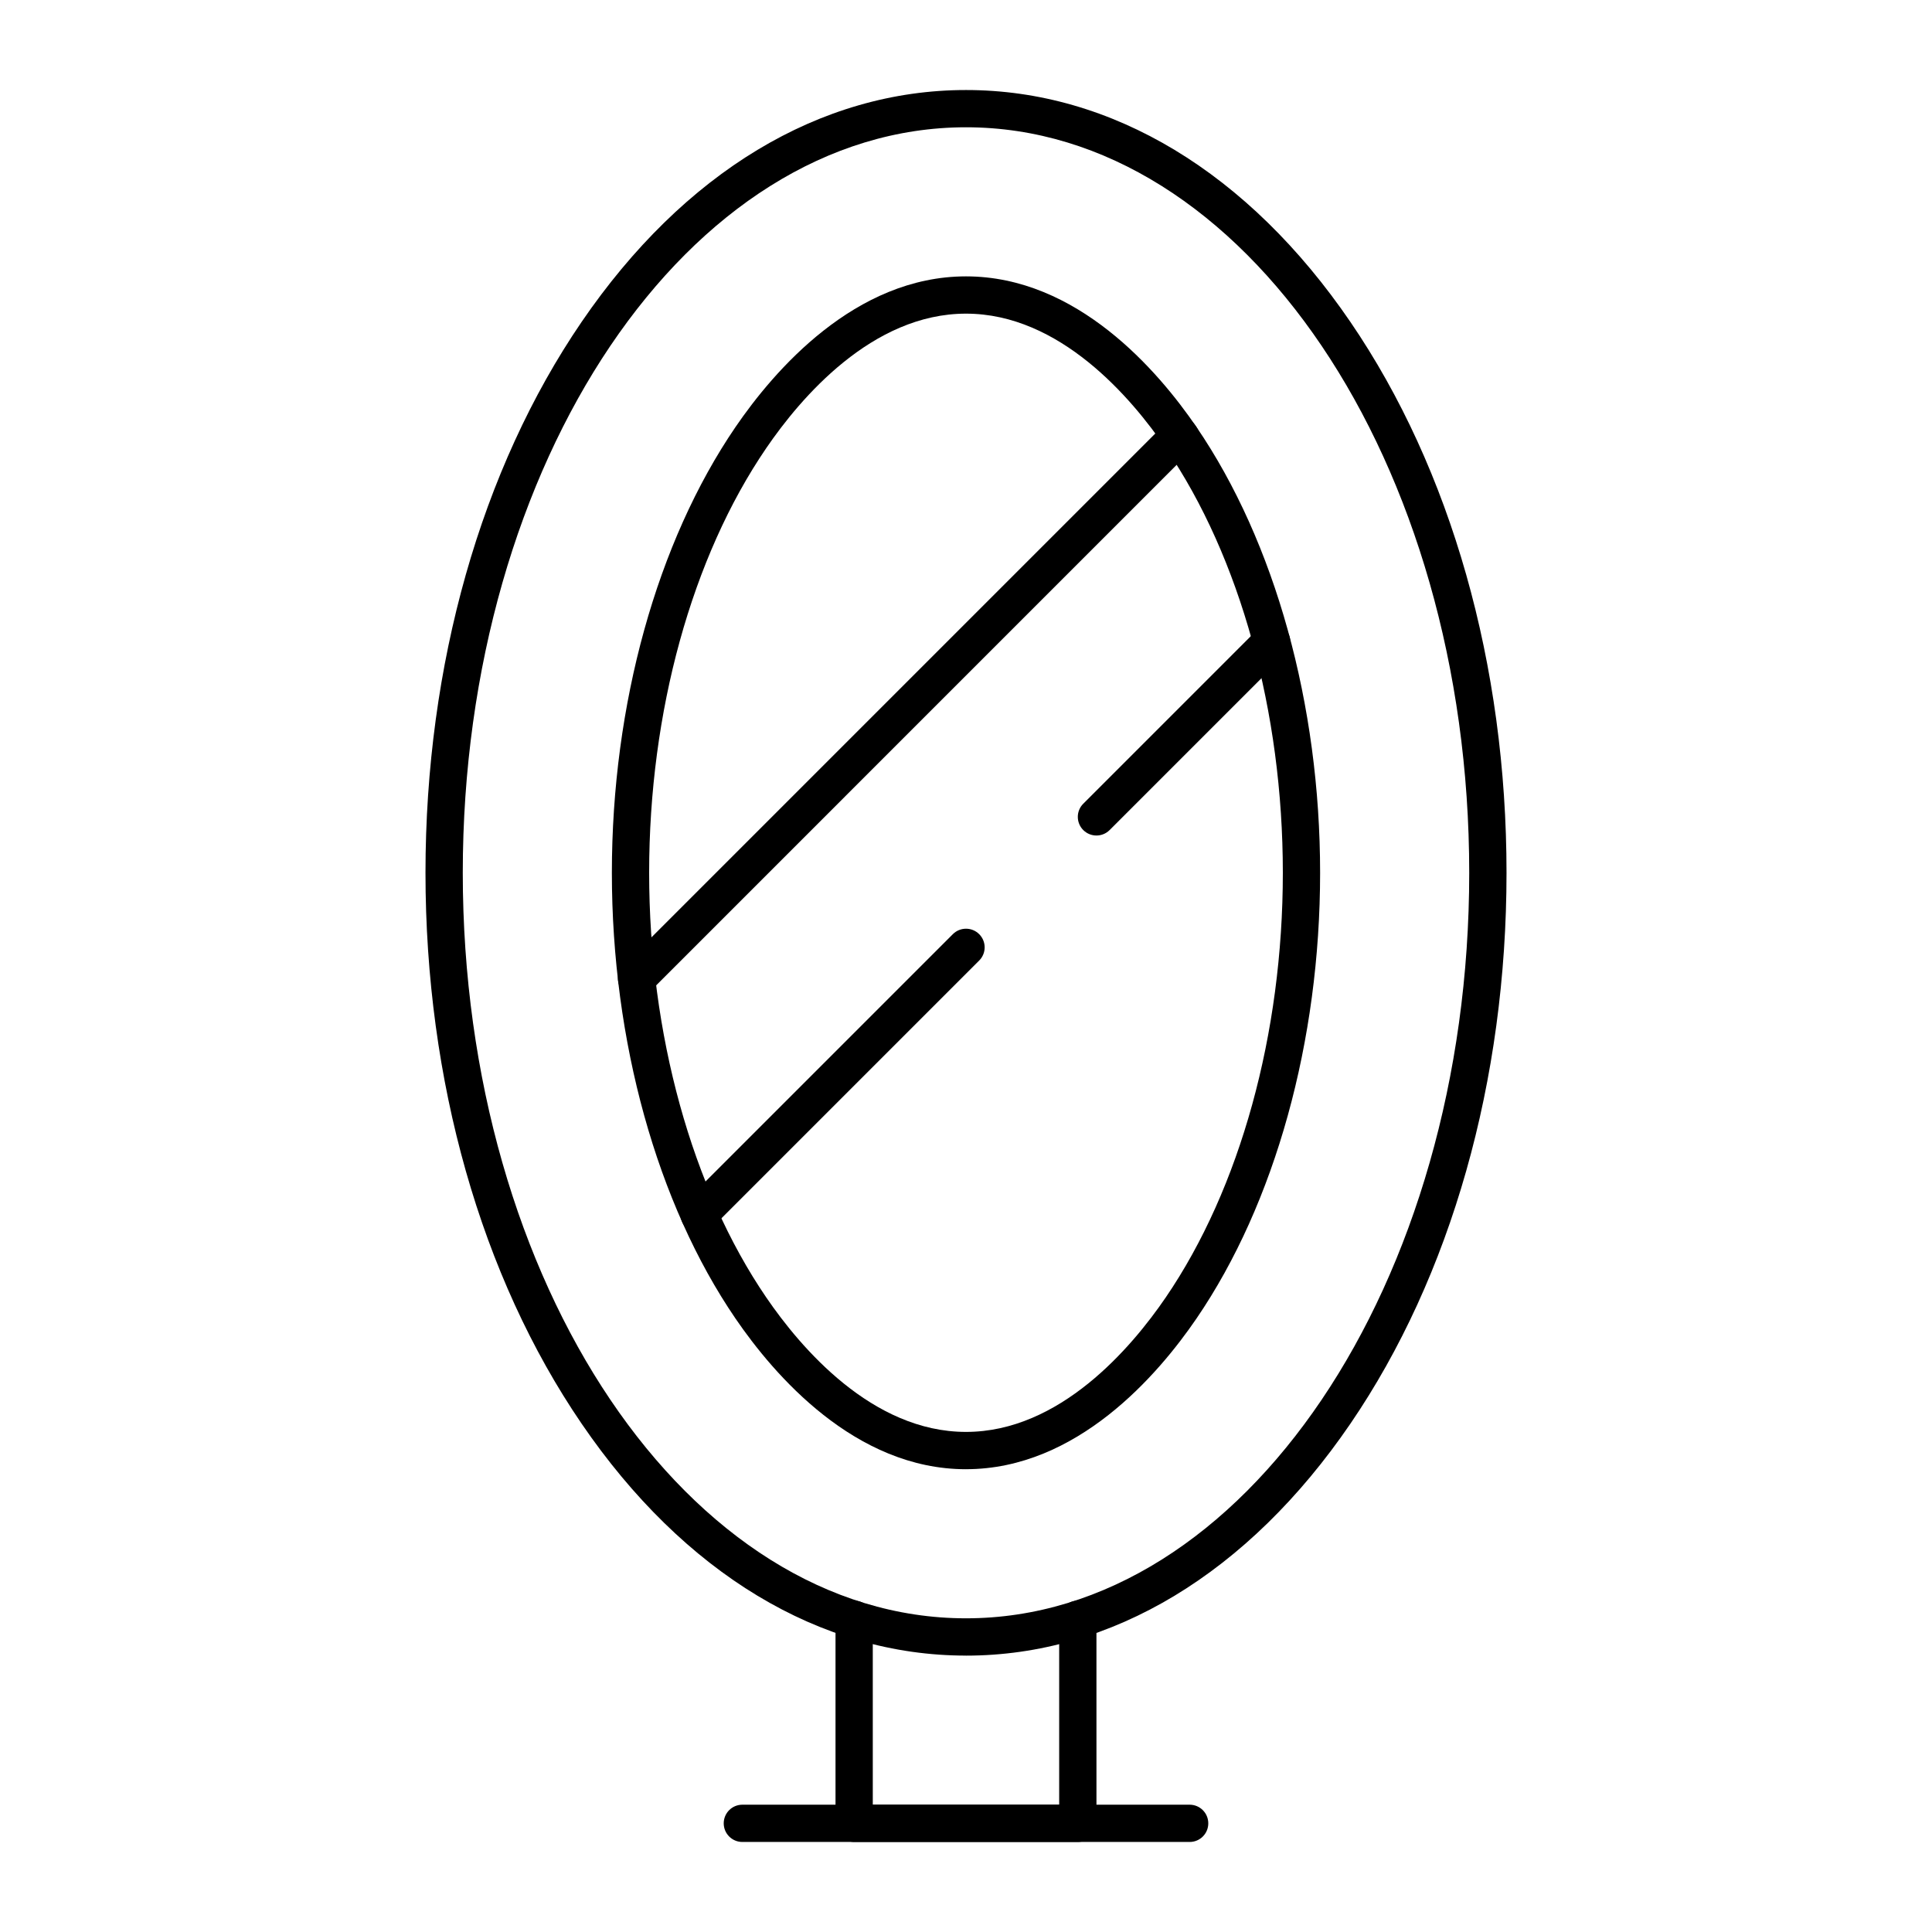
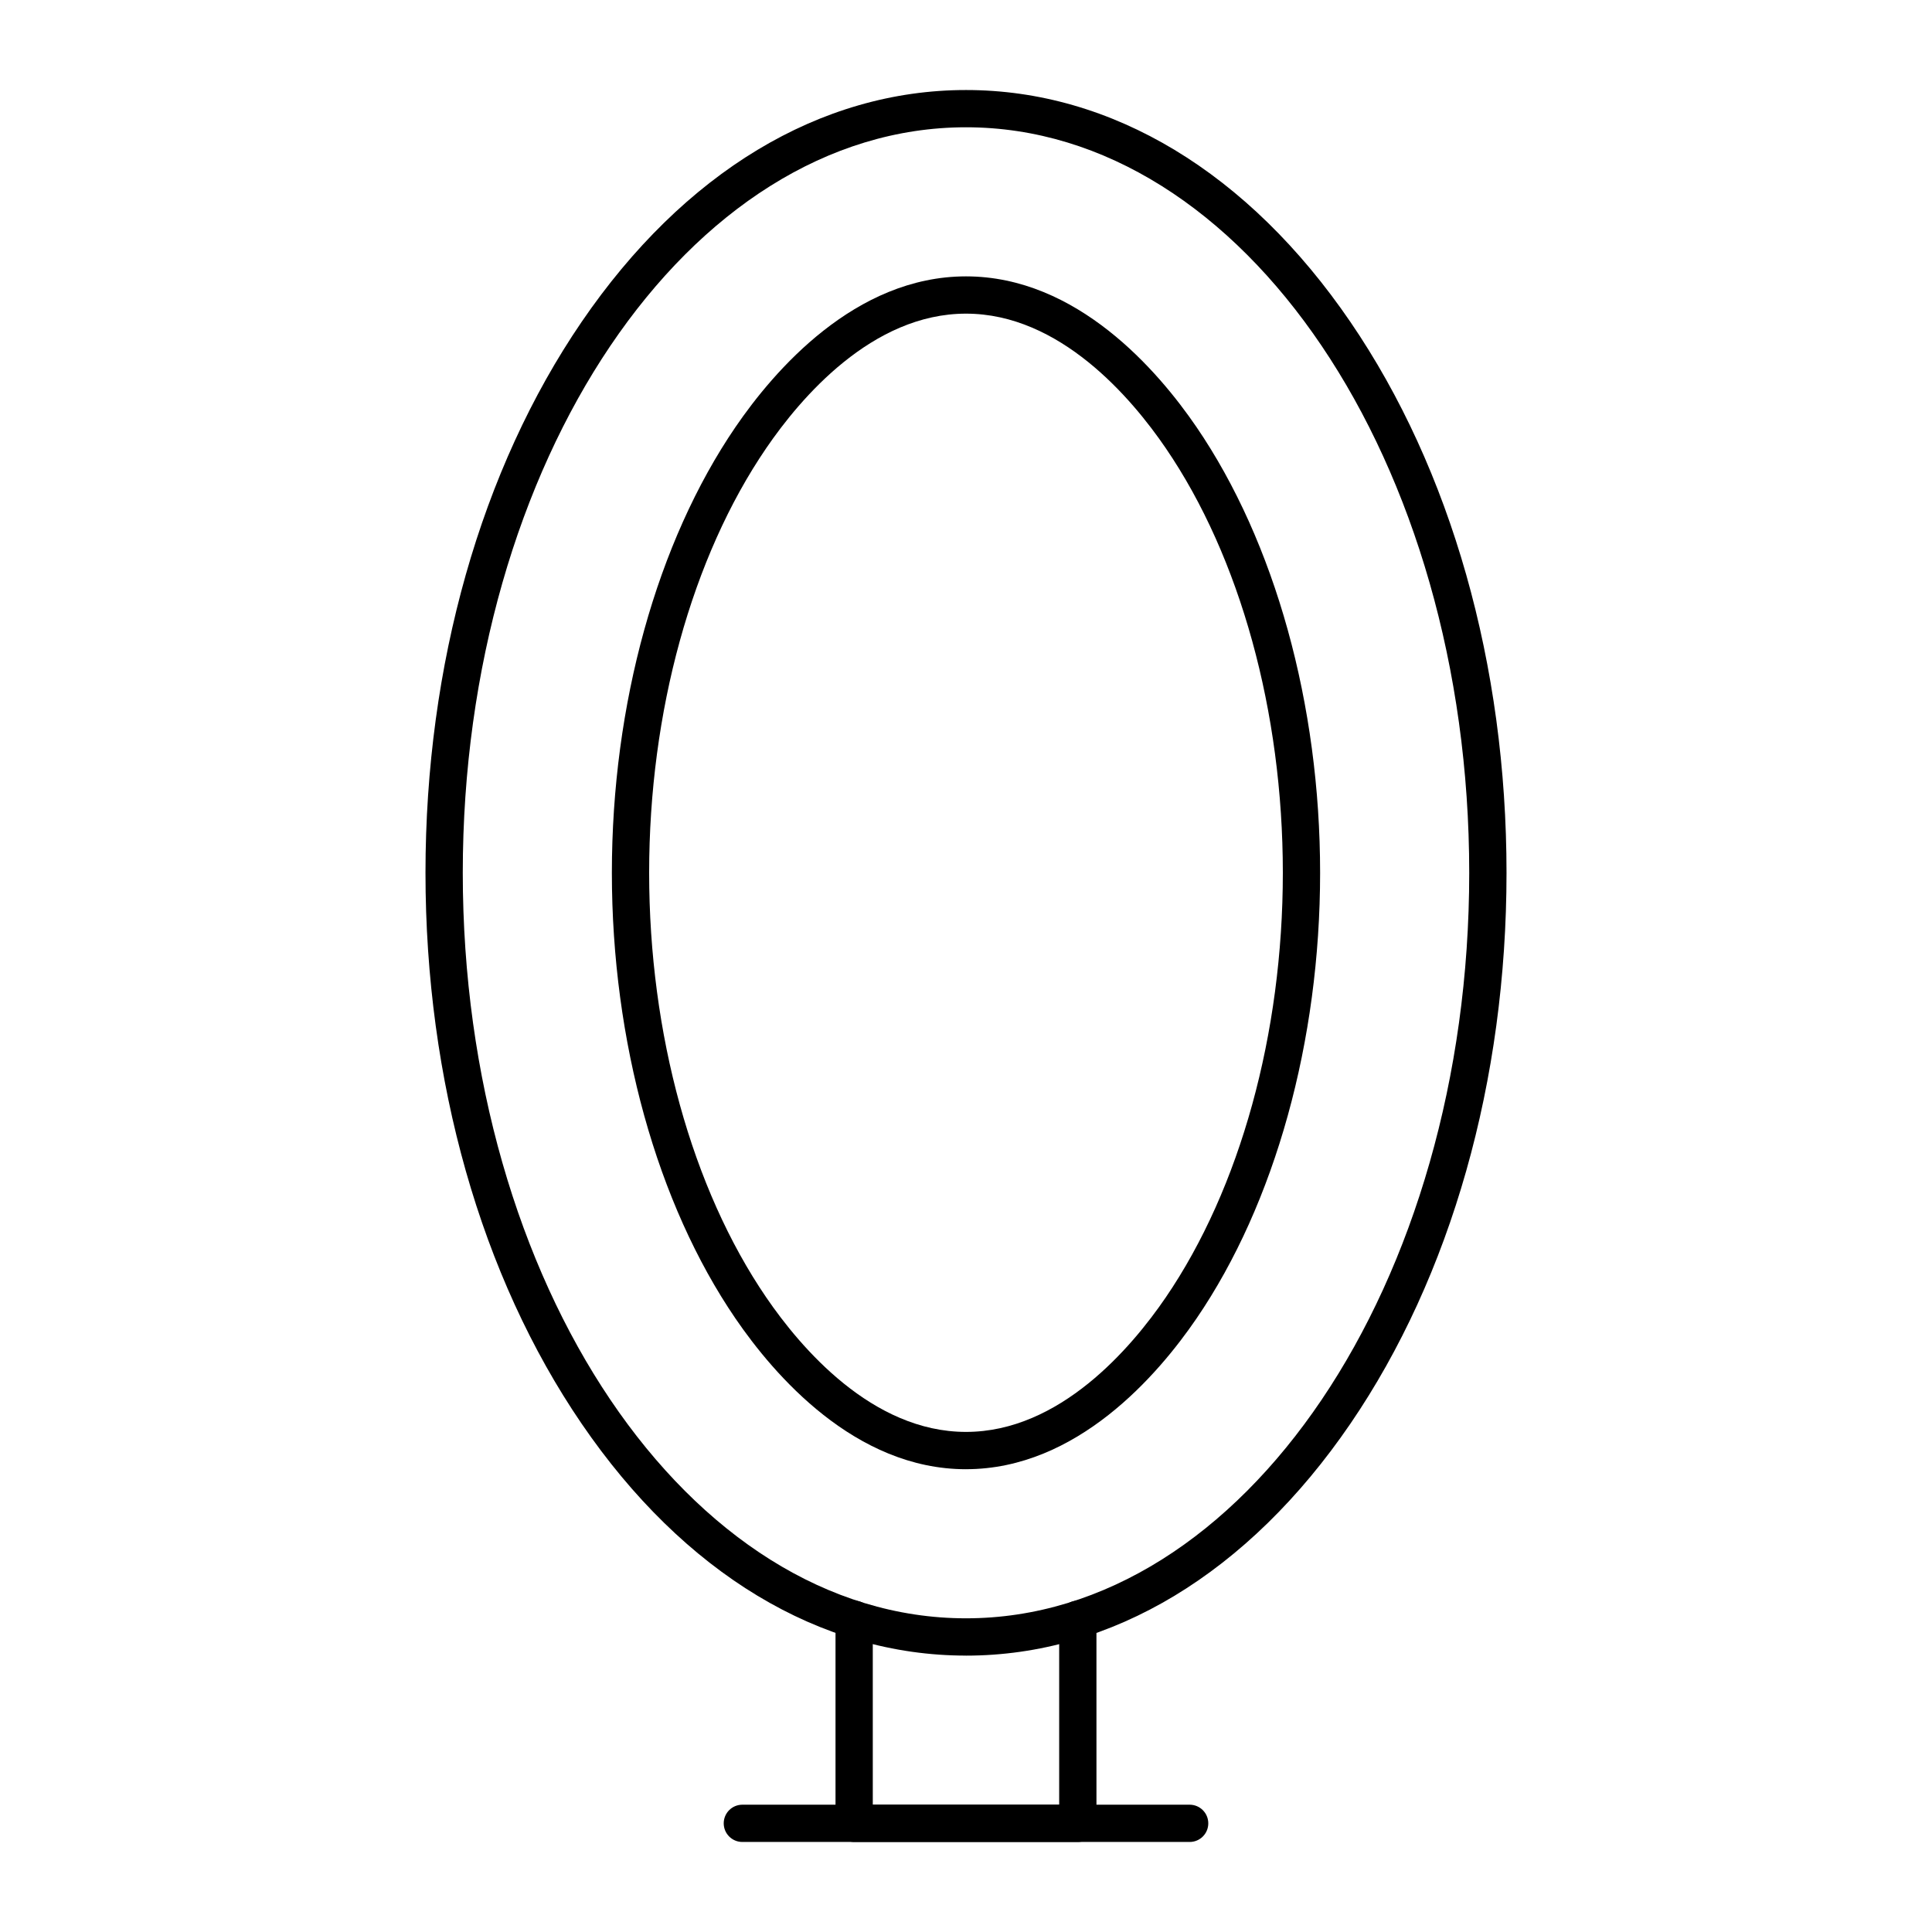
<svg xmlns="http://www.w3.org/2000/svg" fill="#000000" width="800px" height="800px" version="1.1" viewBox="144 144 512 512">
  <g>
    <path d="m429.63 632.14h-59.273c-2.727 0-4.938-2.211-4.938-4.938v-54.07c0-2.727 2.211-4.938 4.938-4.938s4.938 2.211 4.938 4.938l0.004 49.129h49.395v-49.129c0-2.727 2.211-4.938 4.938-4.938 2.727 0 4.938 2.211 4.938 4.938l0.004 54.07c0 2.727-2.211 4.938-4.941 4.938z" />
    <path d="m459.27 632.14h-118.54c-2.727 0-4.938-2.211-4.938-4.938 0-2.727 2.211-4.938 4.938-4.938h118.54c2.727 0 4.938 2.211 4.938 4.938 0.004 2.727-2.207 4.938-4.938 4.938z" />
    <path d="m400 582.75c-38.625 0-74.801-21.828-101.87-61.469-26.68-39.062-41.371-90.906-41.371-145.98s14.691-106.92 41.367-145.98c27.07-39.637 63.25-61.465 101.88-61.465s74.805 21.828 101.87 61.469c26.676 39.059 41.367 90.906 41.367 145.98 0 55.078-14.691 106.92-41.367 145.98-27.07 39.641-63.25 61.473-101.87 61.473zm0-405.02c-73.535 0-133.36 88.633-133.36 197.57 0 108.94 59.824 197.57 133.36 197.57 73.535 0 133.36-88.633 133.36-197.57-0.004-108.95-59.828-197.57-133.36-197.57z" />
-     <path d="m434.57 365.42c-1.262 0-2.527-0.48-3.492-1.445-1.93-1.93-1.93-5.059 0-6.984l46.426-46.426c1.926-1.93 5.059-1.93 6.984 0 1.93 1.93 1.93 5.059 0 6.984l-46.426 46.426c-0.965 0.965-2.231 1.445-3.492 1.445z" />
-     <path d="m329.27 470.73c-1.266 0-2.527-0.48-3.492-1.445-1.93-1.93-1.93-5.055 0-6.984l70.734-70.734c1.93-1.93 5.059-1.93 6.984 0 1.93 1.93 1.93 5.059 0 6.984l-70.734 70.734c-0.965 0.965-2.231 1.445-3.492 1.445z" />
-     <path d="m312.7 408.27c-1.266 0-2.527-0.48-3.492-1.445-1.93-1.93-1.93-5.055 0-6.984l143.92-143.92c1.035-1.035 2.469-1.555 3.941-1.426 1.461 0.133 2.785 0.906 3.617 2.113l0.391 0.566c1.543 2.25 0.965 5.324-1.285 6.867-0.473 0.324-0.984 0.555-1.512 0.695l-142.08 142.09c-0.965 0.965-2.231 1.445-3.496 1.445z" />
    <path d="m400 533.36c-29.422 0-50.898-25.02-61.082-39.93-20.824-30.488-32.766-73.543-32.766-118.13 0-44.582 11.941-87.637 32.762-118.13 10.188-14.91 31.664-39.93 61.086-39.93s50.898 25.02 61.082 39.93c20.82 30.492 32.762 73.547 32.762 118.13s-11.941 87.637-32.762 118.12c-10.184 14.918-31.664 39.934-61.082 39.934zm0-306.24c-24.883 0-43.84 22.32-52.926 35.625-19.73 28.887-31.043 69.914-31.043 112.55 0 42.645 11.316 83.668 31.043 112.55 9.086 13.305 28.043 35.625 52.926 35.625s43.84-22.32 52.926-35.625c19.727-28.887 31.039-69.91 31.039-112.55s-11.312-83.668-31.043-112.55c-9.082-13.305-28.043-35.625-52.922-35.625z" />
  </g>
</svg>